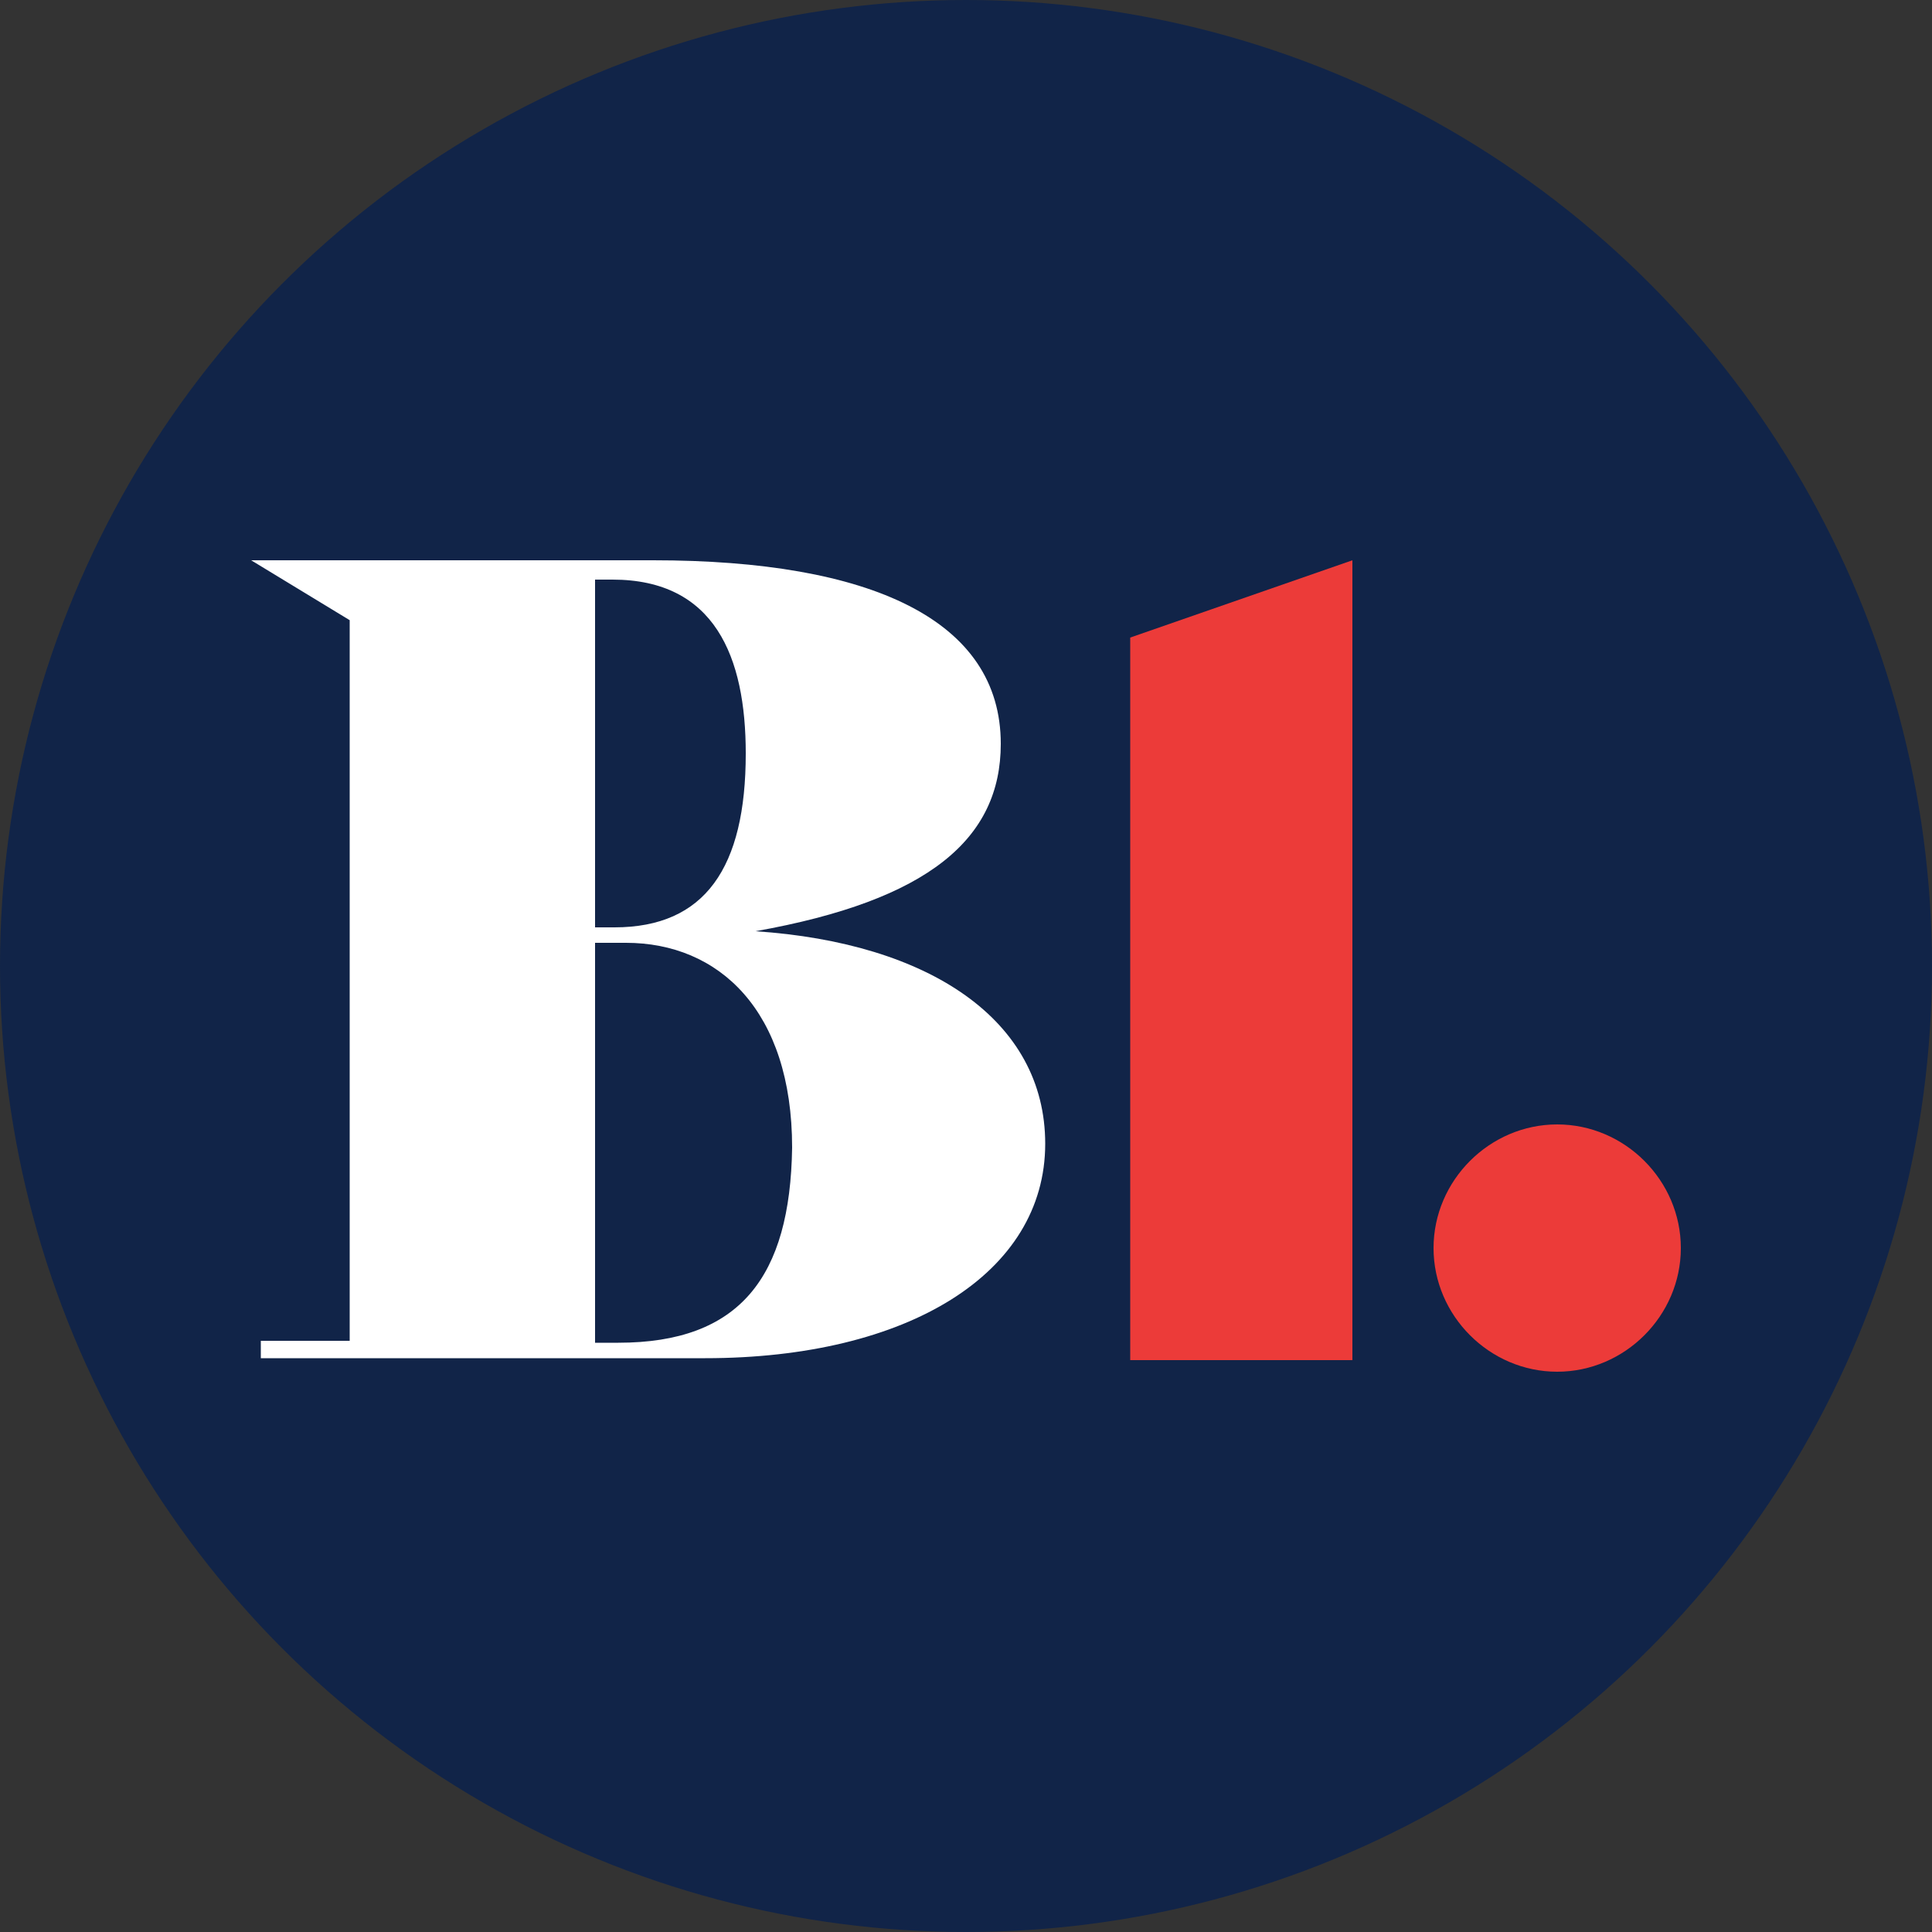
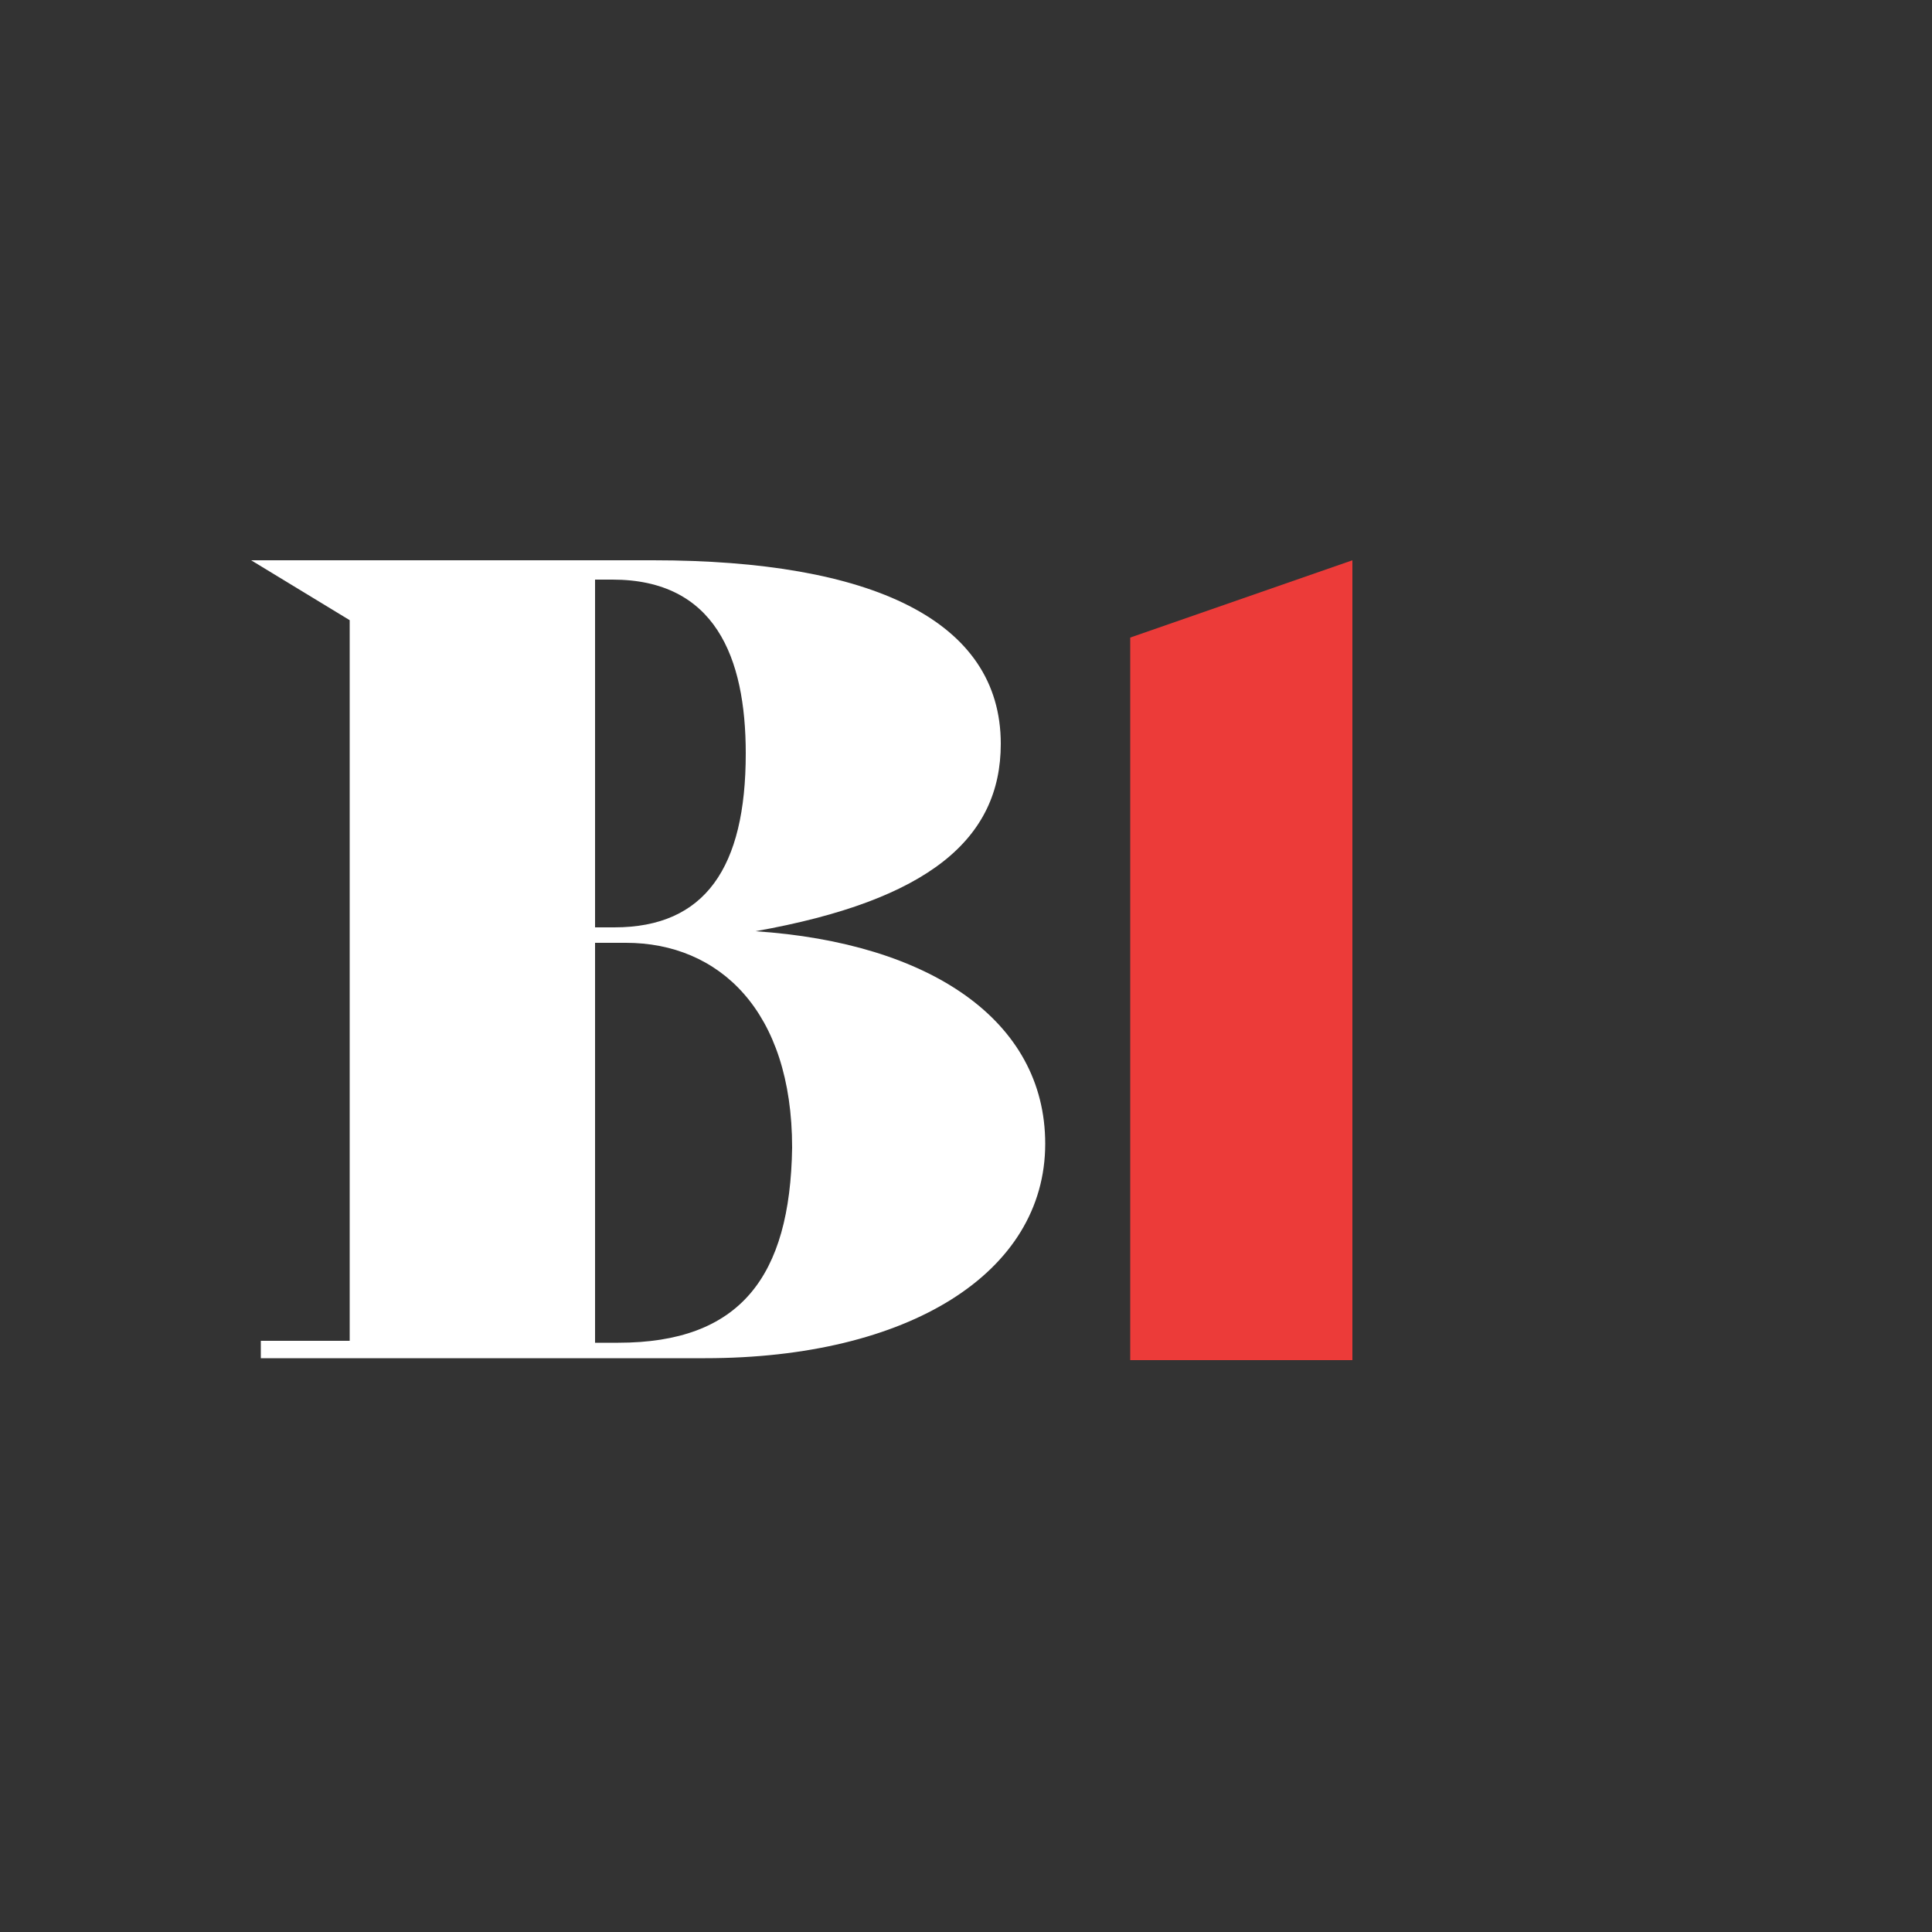
<svg xmlns="http://www.w3.org/2000/svg" version="1.1" id="Vrstva_1" x="0px" y="0px" viewBox="0 0 100 100" style="enable-background:new 0 0 100 100;" xml:space="preserve">
  <rect x="0" y="0" width="100" height="100" fill="#333333" stroke="none" />
  <style type="text/css">
	.st0{fill:#112448;}
	.st1{fill:#EC3B39;}
	.st2{fill:#FFFFFF;}
</style>
  <g>
-     <circle class="st0" cx="50" cy="50" r="50" />
    <g>
-       <path class="st1" d="M80.6,71c3.5,0,6.4-2.9,6.4-6.4c0-3.5-2.9-6.4-6.4-6.4c-3.5,0-6.4,2.9-6.4,6.4C74.2,68.1,77.1,71,80.6,71" />
      <path class="st2" d="M32,69.5h-1.2V48.8h1.6c4.8,0,8.6,3.5,8.6,10.6C40.9,66.1,38.3,69.5,32,69.5 M31.7,30c5.3,0,6.9,4,6.9,9    c0,5.9-2.1,9-6.8,9h-1V30H31.7z M39.1,48.2c9-1.6,12.7-4.8,12.7-9.7c0-6.4-6.7-9.5-18-9.5H13l5.1,3.1v37.3h-4.6v0.9h23    c10.5,0,17.6-4.4,17.6-11.1C54.1,52.8,48.1,48.8,39.1,48.2" />
      <polygon class="st1" points="58.5,70.4 70,70.4 70,29 58.5,33   " />
    </g>
  </g>
</svg>